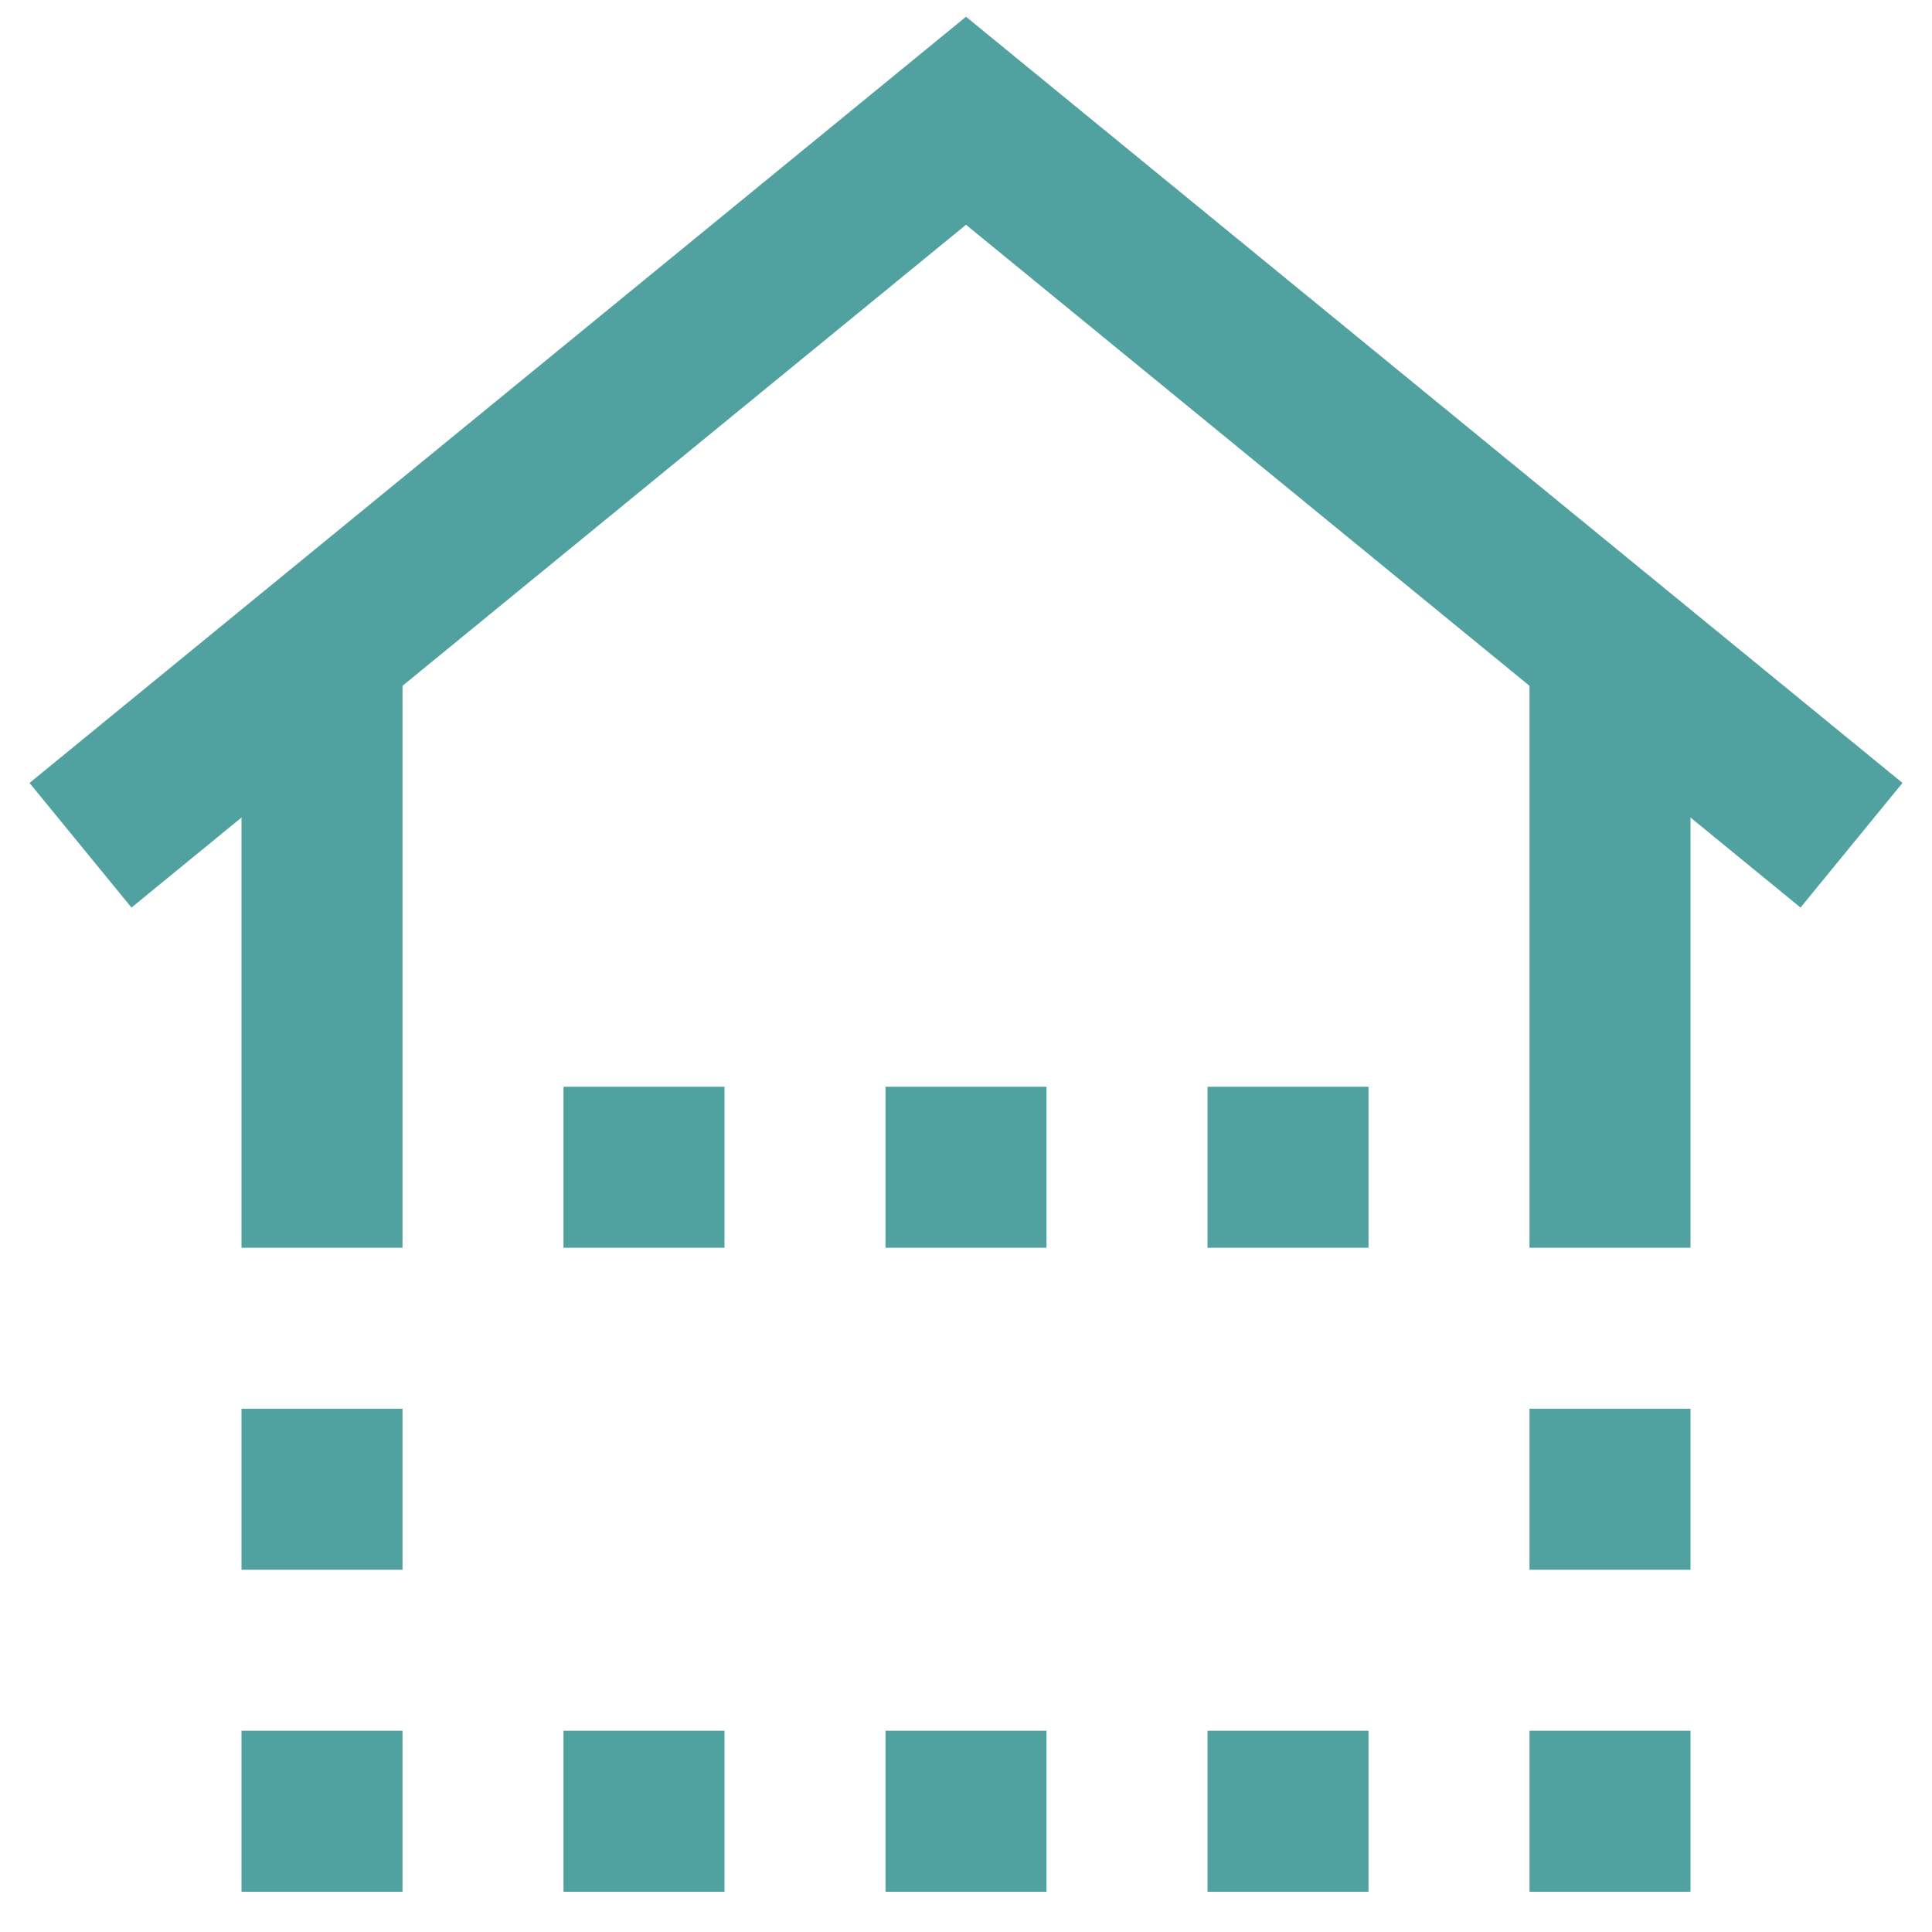
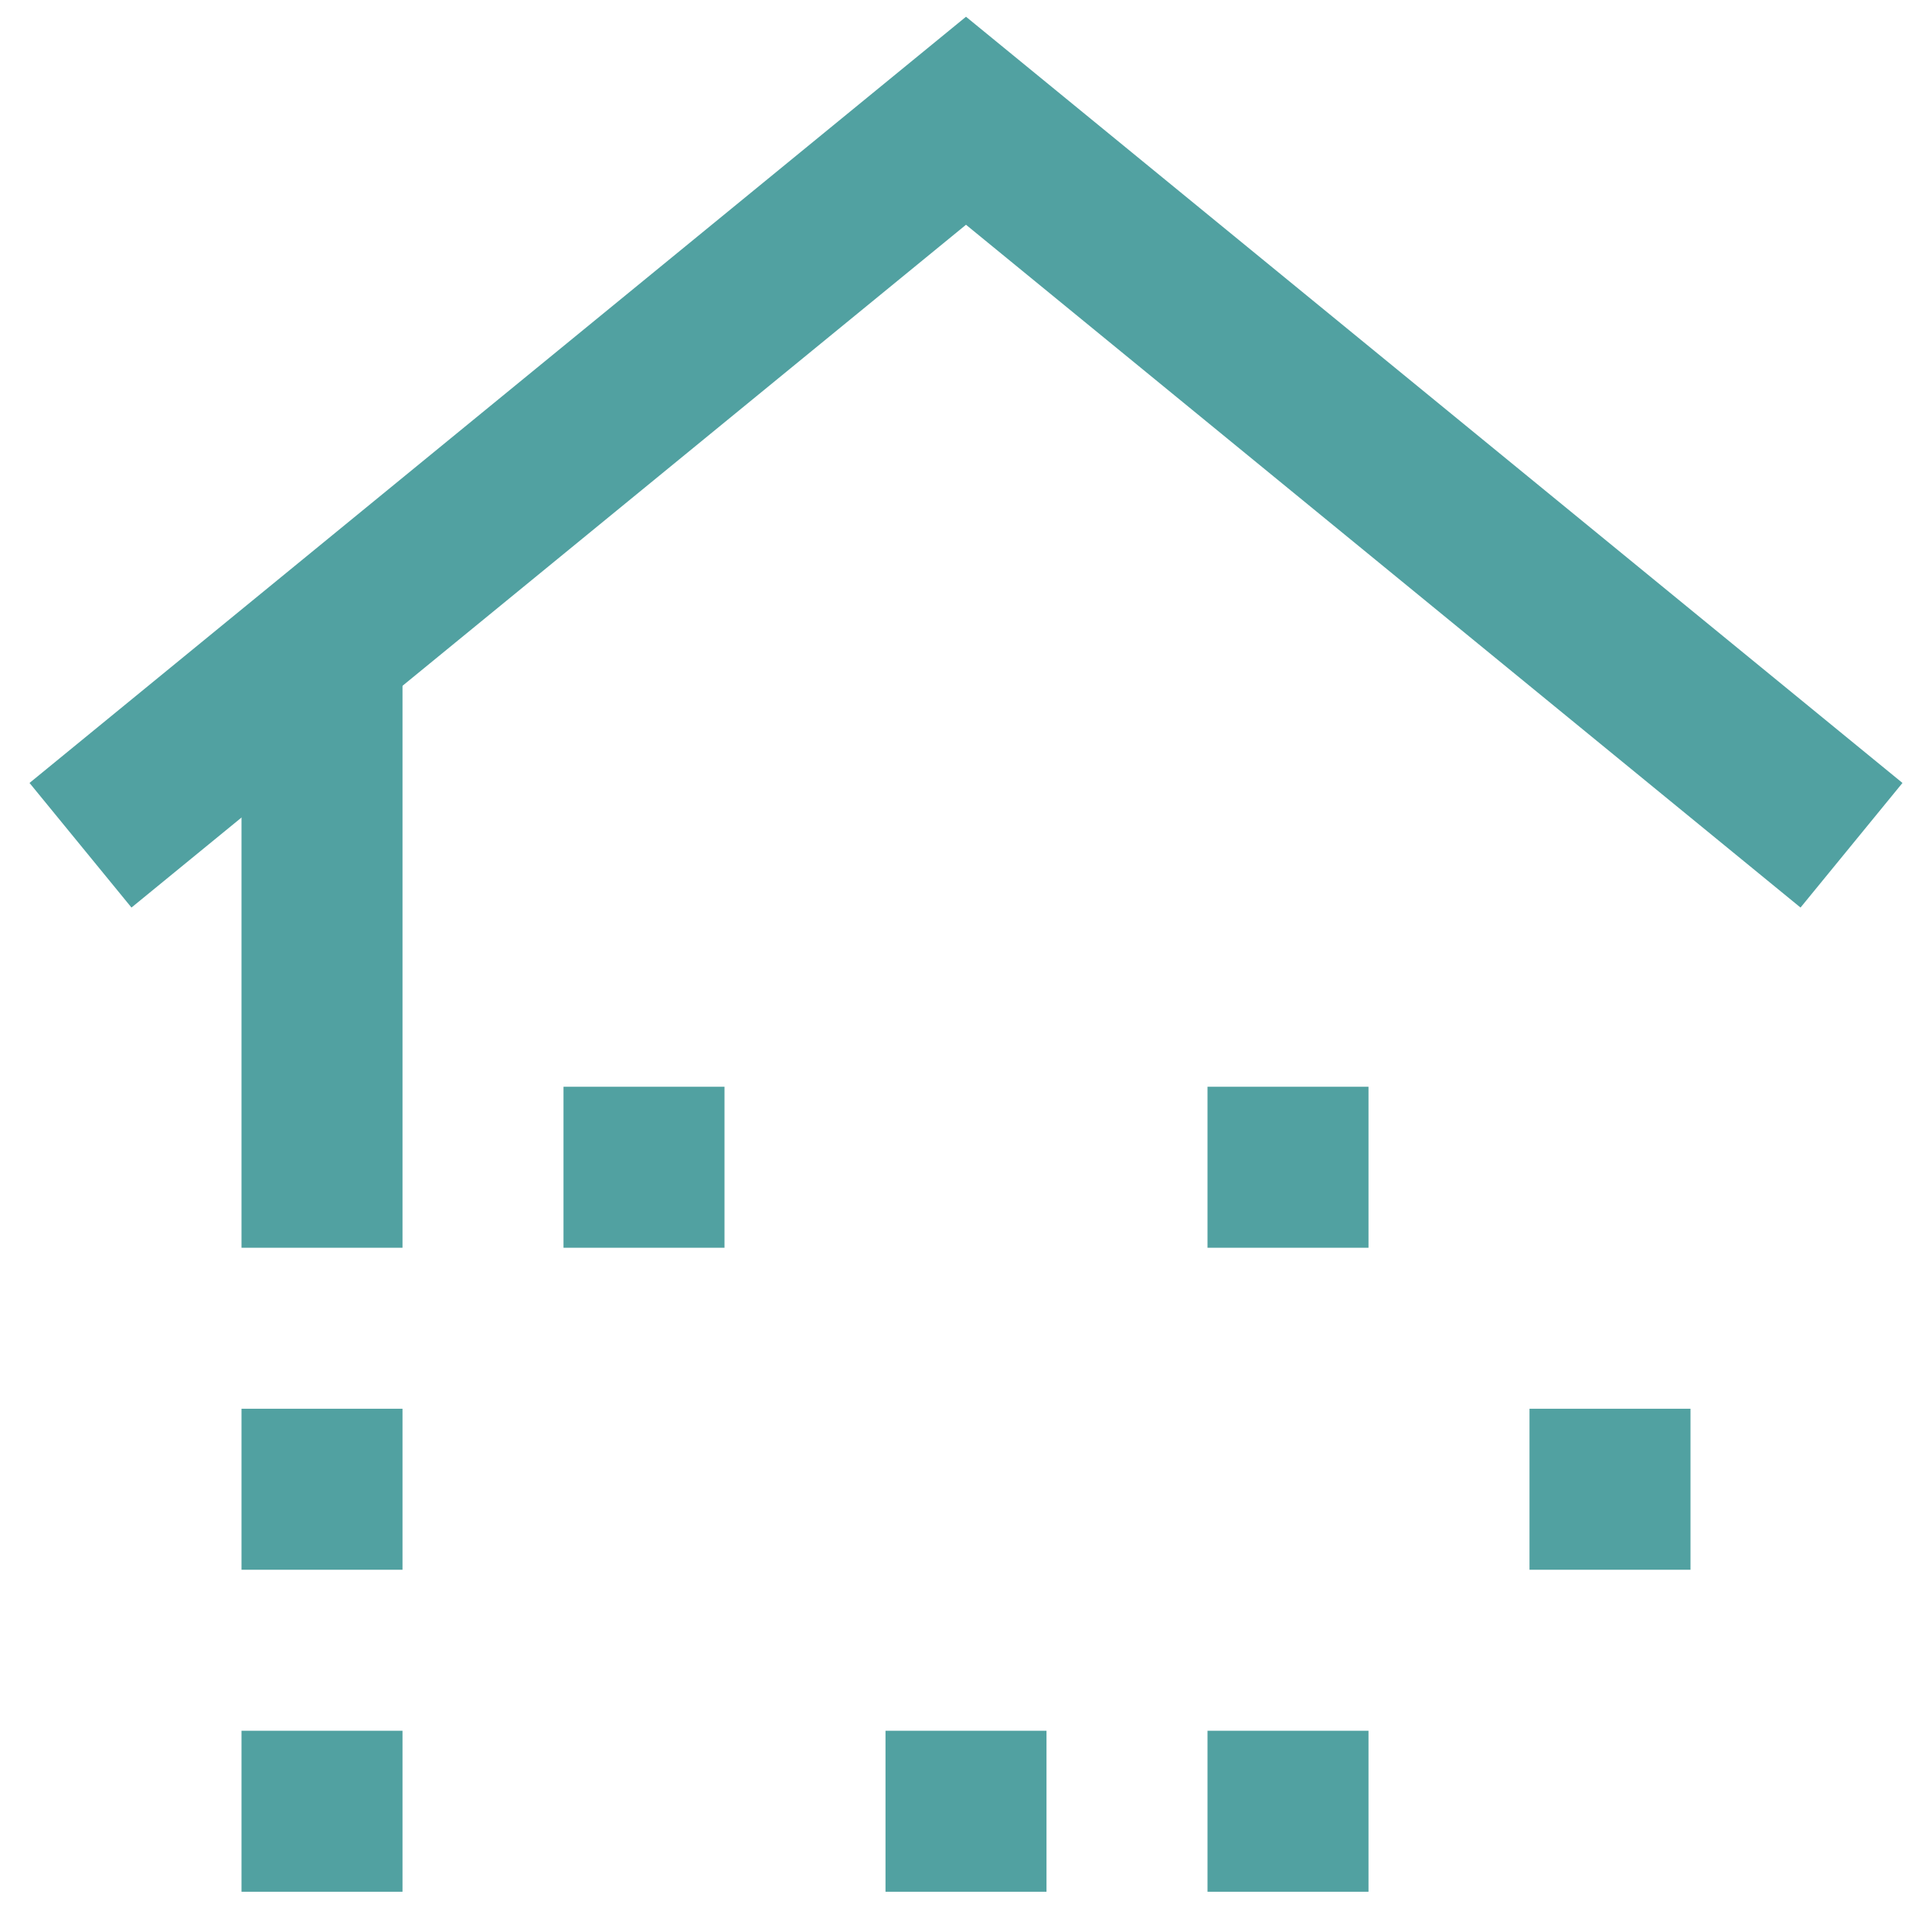
<svg xmlns="http://www.w3.org/2000/svg" width="800px" height="800px" viewBox="0 0 24 24" id="Layer_1" data-name="Layer 1">
  <defs>
    <style>.cls-1{fill:none;stroke:#51a1a1;stroke-miterlimit:10;stroke-width:2px;}</style>
  </defs>
  <line class="cls-1" x1="4" y1="15.5" x2="4" y2="8.5" />
-   <line class="cls-1" x1="20" y1="8.5" x2="20" y2="15.5" />
  <polyline class="cls-1" points="23 10.5 12 1.5 1 10.5" />
  <line class="cls-1" x1="7" y1="14.5" x2="9" y2="14.5" />
-   <line class="cls-1" x1="11" y1="14.5" x2="13" y2="14.5" />
  <line class="cls-1" x1="15" y1="14.5" x2="17" y2="14.5" />
-   <line class="cls-1" x1="7" y1="22.5" x2="9" y2="22.5" />
  <line class="cls-1" x1="3" y1="22.5" x2="5" y2="22.5" />
  <line class="cls-1" x1="11" y1="22.5" x2="13" y2="22.5" />
  <line class="cls-1" x1="15" y1="22.5" x2="17" y2="22.5" />
-   <line class="cls-1" x1="19" y1="22.5" x2="21" y2="22.5" />
  <line class="cls-1" x1="3" y1="18.5" x2="5" y2="18.5" />
  <line class="cls-1" x1="19" y1="18.5" x2="21" y2="18.5" />
</svg>